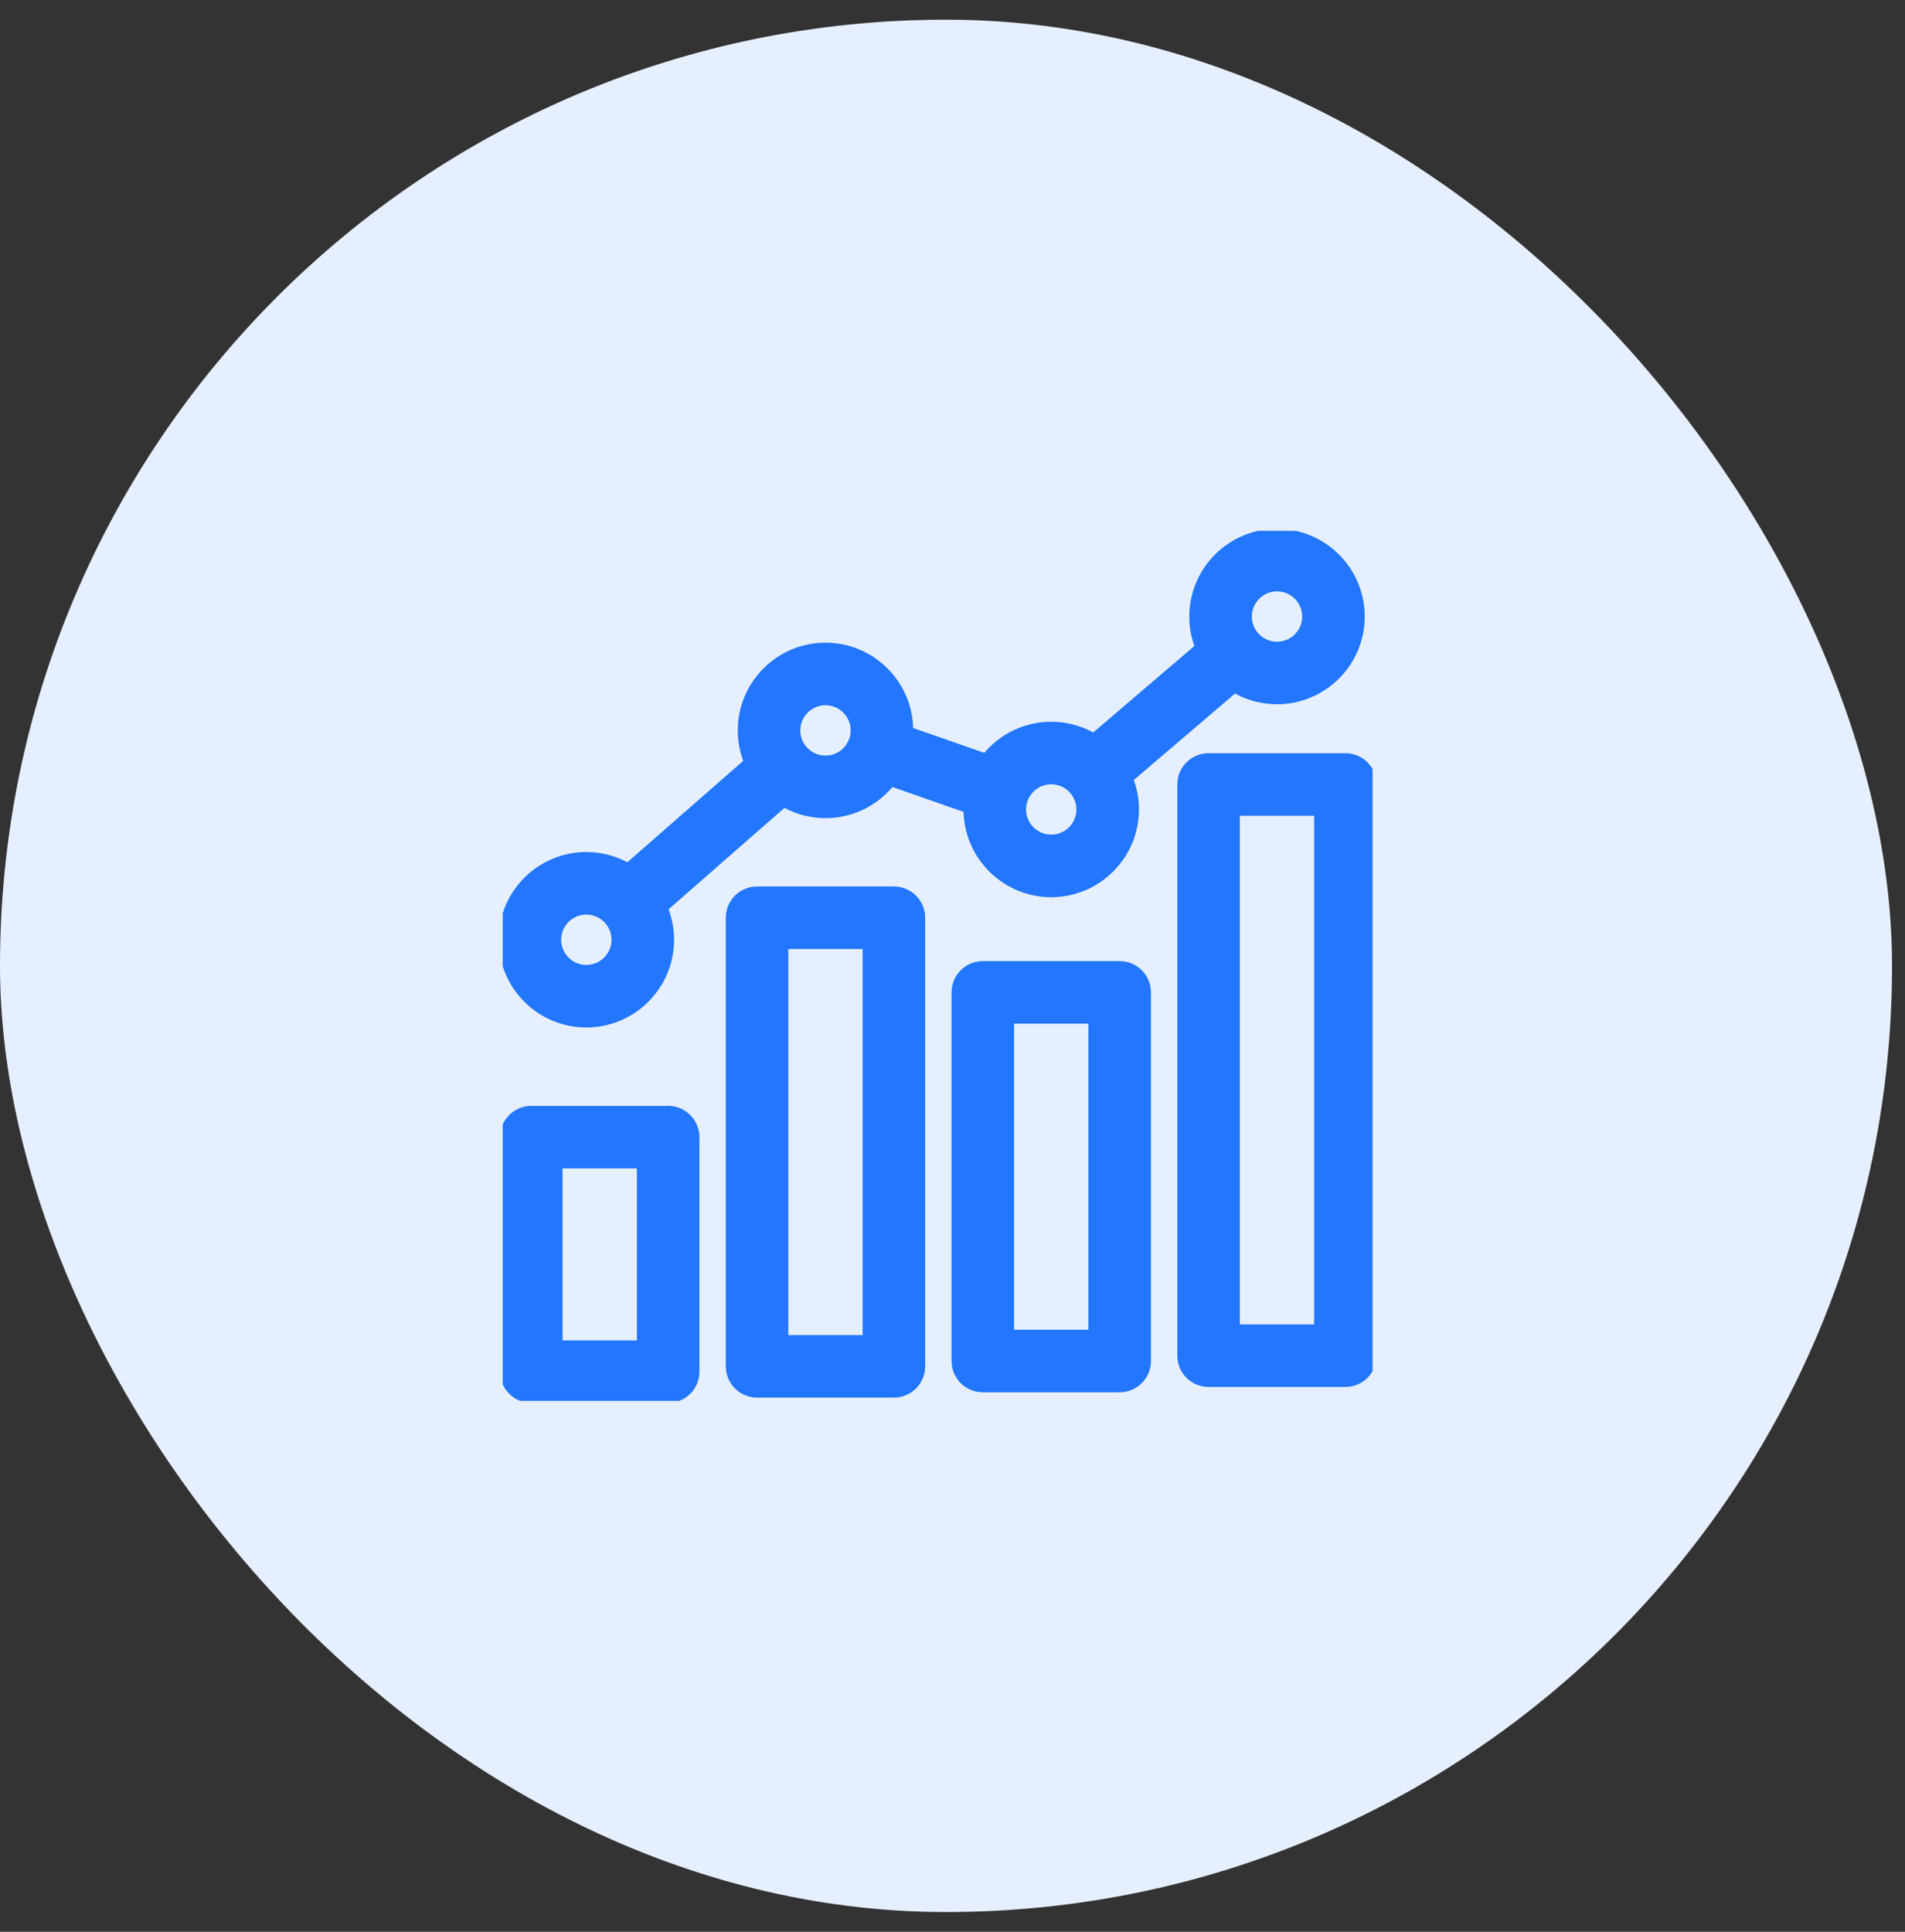
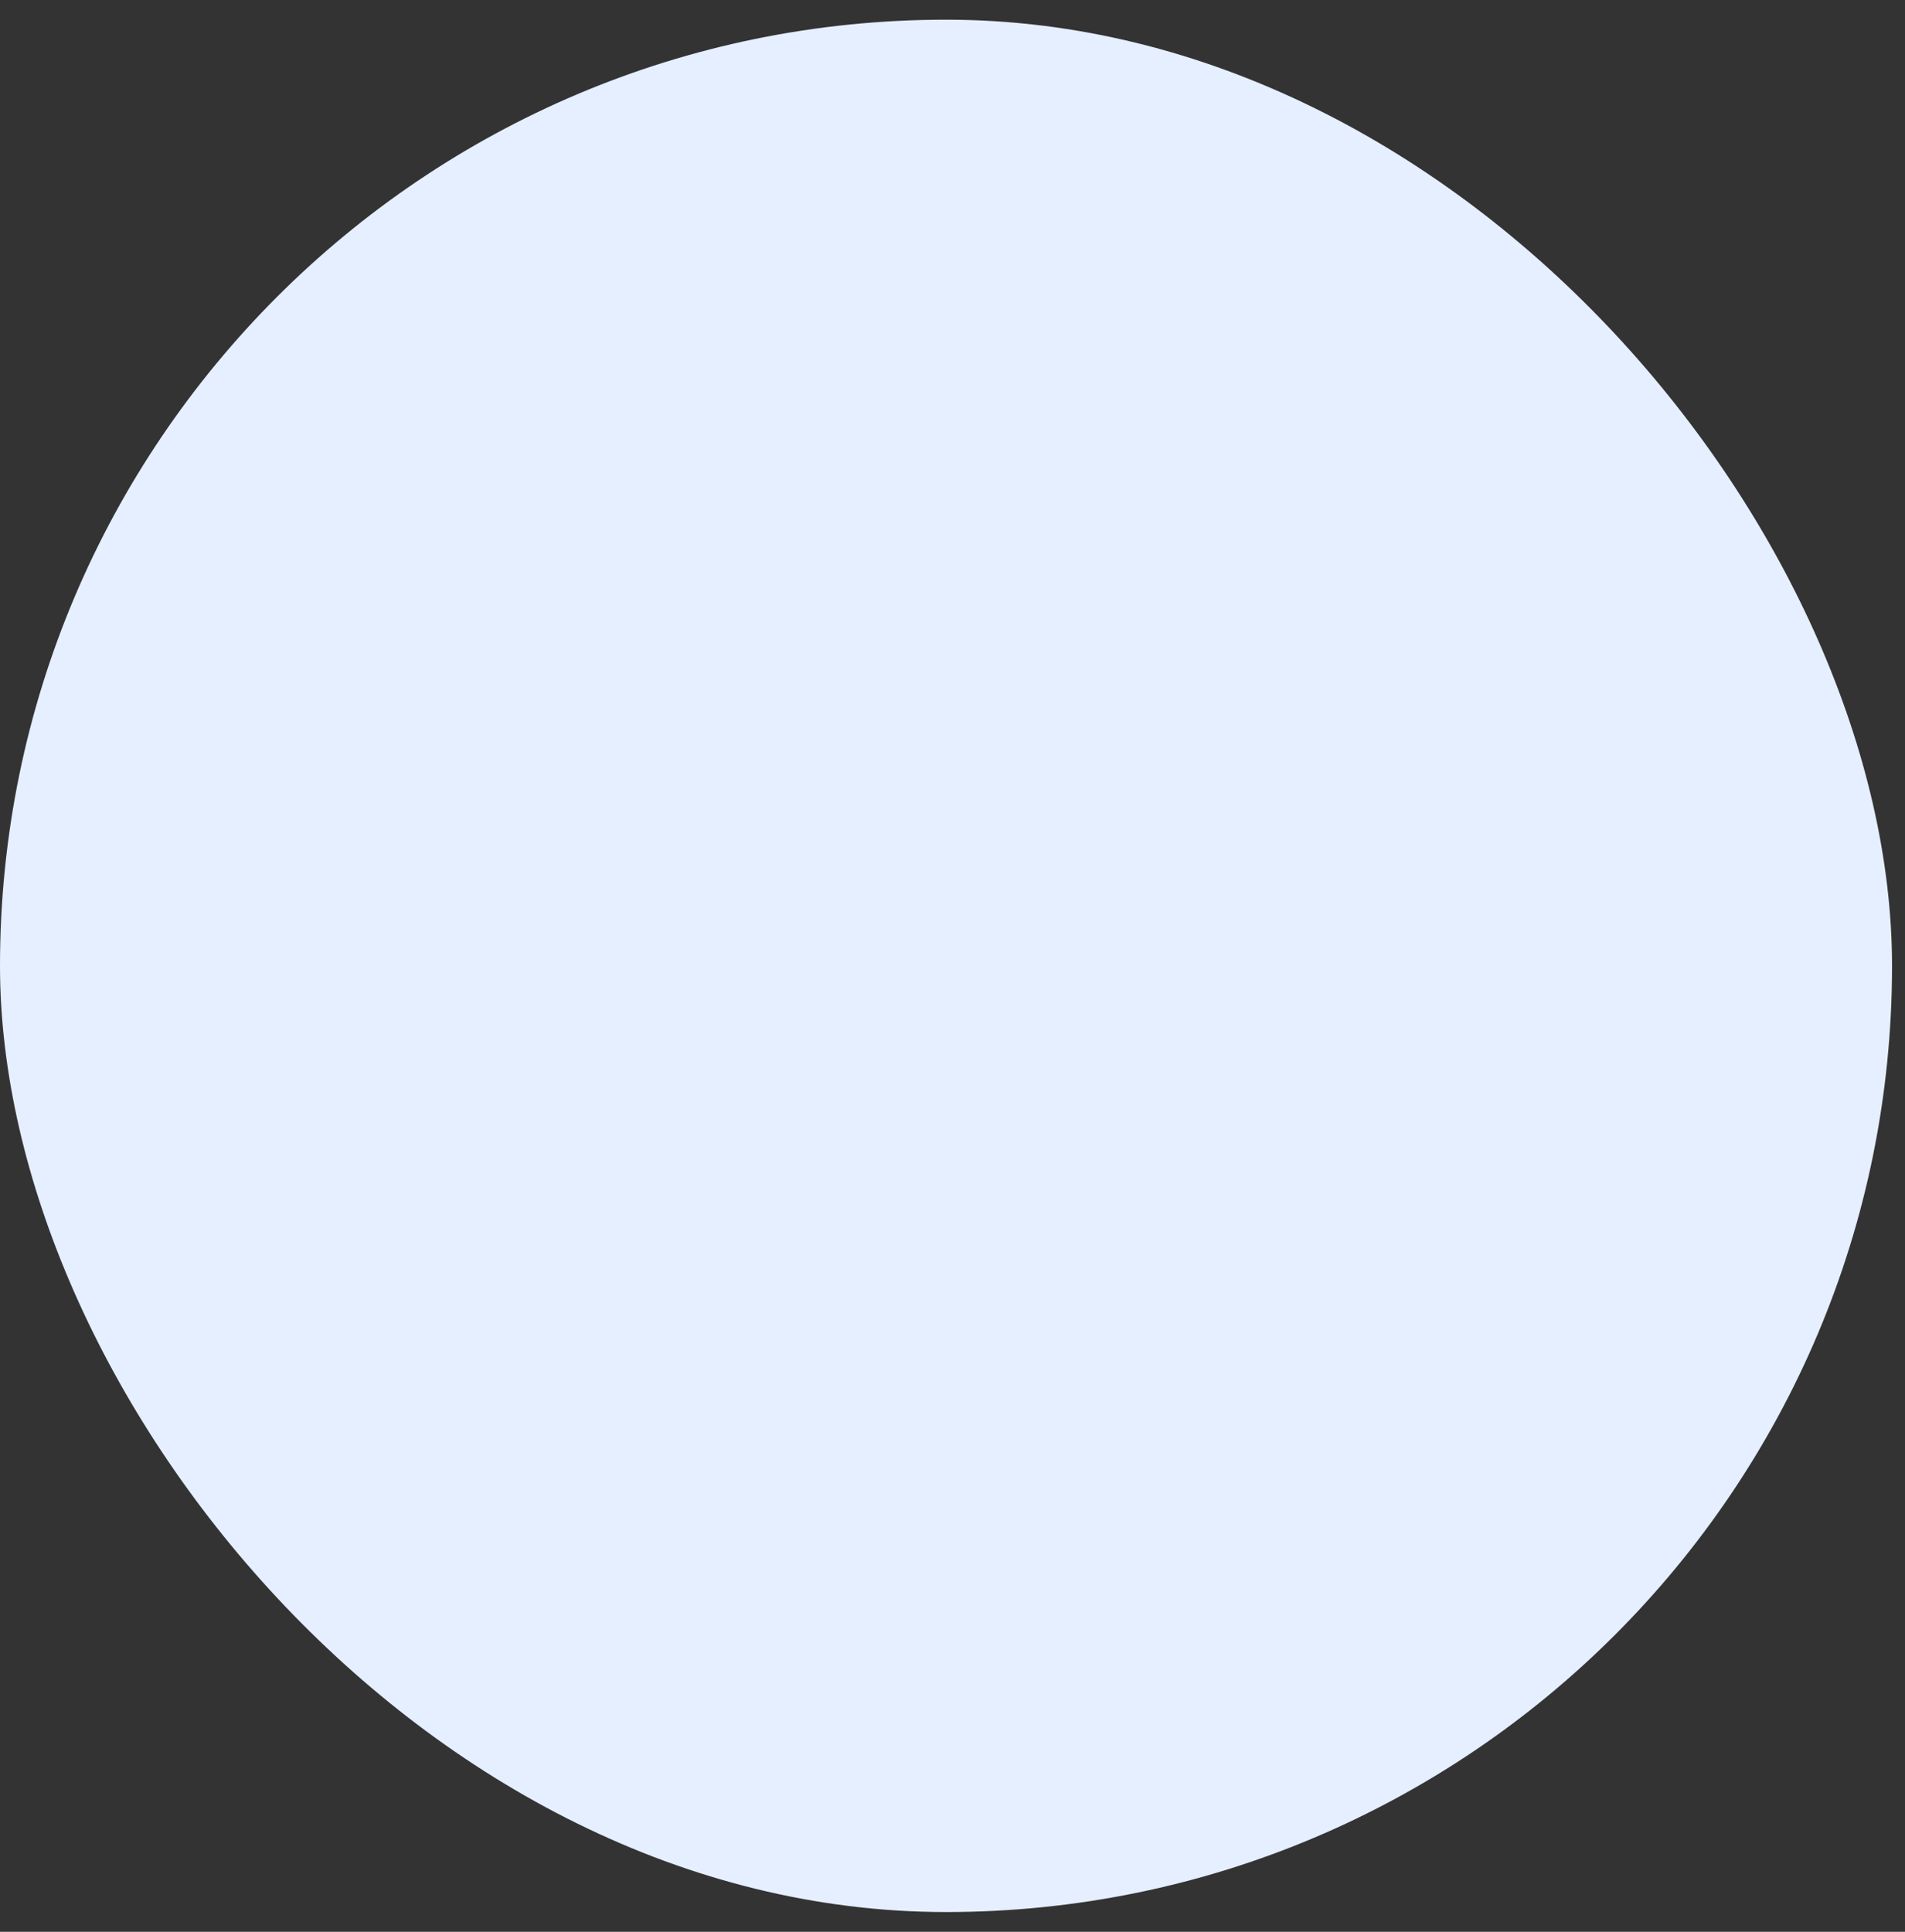
<svg xmlns="http://www.w3.org/2000/svg" width="72" height="73" viewBox="0 0 72 73" fill="none">
  <rect x="0" y="0" width="72" height="73" fill="#333333" stroke="none" />
  <rect y="0.744" width="71.51" height="71.51" rx="35.755" fill="#E5EFFF" />
  <g clip-path="url(#clip0_1964_48160)">
    <path d="M25.253 42.201H20.081C19.655 42.201 19.31 42.546 19.31 42.972V51.834C19.31 52.259 19.655 52.604 20.081 52.604H25.253C25.679 52.604 26.024 52.259 26.024 51.834V42.972C26.024 42.546 25.679 42.201 25.253 42.201ZM24.483 51.063H20.851V43.742H24.483L24.483 51.063ZM33.786 33.91H28.613C28.188 33.91 27.843 34.255 27.843 34.68V51.632C27.843 52.058 28.188 52.403 28.613 52.403H33.786C34.211 52.403 34.556 52.058 34.556 51.632V34.68C34.556 34.255 34.211 33.91 33.786 33.91ZM33.015 50.862H29.384V35.451H33.015V50.862ZM42.318 36.73H37.146C36.72 36.73 36.375 37.075 36.375 37.501V51.431C36.375 51.857 36.72 52.202 37.146 52.202H42.318C42.744 52.202 43.089 51.857 43.089 51.431V37.501C43.089 37.075 42.744 36.73 42.318 36.73ZM41.548 50.66H37.916V38.271H41.548V50.66ZM50.851 28.874H45.678C45.253 28.874 44.908 29.22 44.908 29.645V51.23C44.908 51.655 45.253 52 45.678 52H50.851C51.276 52 51.621 51.655 51.621 51.23V29.645C51.621 29.219 51.276 28.874 50.851 28.874ZM50.08 50.459H46.449V30.416H50.08V50.459ZM22.161 38.416C23.762 38.416 25.065 37.114 25.065 35.512C25.065 35.06 24.96 34.631 24.775 34.248L29.601 30.024C30.06 30.328 30.609 30.506 31.2 30.506C32.187 30.506 33.061 30.009 33.586 29.253L36.836 30.391C36.831 30.456 36.828 30.522 36.828 30.589C36.828 32.19 38.131 33.493 39.732 33.493C41.333 33.493 42.636 32.19 42.636 30.589C42.636 30.148 42.537 29.731 42.361 29.356L46.637 25.702C47.102 26.018 47.662 26.202 48.265 26.202C49.866 26.202 51.169 24.9 51.169 23.298C51.169 21.697 49.866 20.395 48.265 20.395C46.663 20.395 45.361 21.697 45.361 23.298C45.361 23.739 45.46 24.157 45.636 24.531L41.359 28.185C40.895 27.869 40.335 27.685 39.732 27.685C38.744 27.685 37.87 28.181 37.346 28.937L34.096 27.799C34.1 27.734 34.103 27.668 34.103 27.601C34.103 26 32.801 24.698 31.199 24.698C29.598 24.698 28.296 26 28.296 27.601C28.296 28.054 28.4 28.483 28.585 28.865L23.759 33.089C23.3 32.786 22.751 32.608 22.161 32.608C20.559 32.608 19.257 33.911 19.257 35.512C19.257 37.114 20.559 38.416 22.161 38.416ZM48.265 21.936C49.016 21.936 49.627 22.547 49.627 23.299C49.627 24.05 49.016 24.661 48.265 24.661C47.513 24.661 46.902 24.05 46.902 23.299C46.902 22.547 47.513 21.936 48.265 21.936ZM39.732 29.226C40.483 29.226 41.095 29.837 41.095 30.589C41.095 31.34 40.483 31.951 39.732 31.951C38.981 31.951 38.369 31.34 38.369 30.589C38.369 29.837 38.981 29.226 39.732 29.226ZM31.2 26.239C31.951 26.239 32.562 26.85 32.562 27.602C32.562 28.353 31.951 28.964 31.2 28.964C30.448 28.964 29.837 28.353 29.837 27.602C29.837 26.85 30.448 26.239 31.2 26.239ZM22.161 34.15C22.912 34.15 23.524 34.761 23.524 35.512C23.524 36.264 22.912 36.875 22.161 36.875C21.409 36.875 20.798 36.264 20.798 35.512C20.798 34.761 21.409 34.15 22.161 34.15Z" fill="#2276FF" stroke="#2276FF" stroke-width="0.822" />
  </g>
  <defs>
    <clipPath id="clip0_1964_48160">
-       <rect width="32.878" height="32.878" fill="white" transform="translate(19 20.06)" />
-     </clipPath>
+       </clipPath>
  </defs>
</svg>